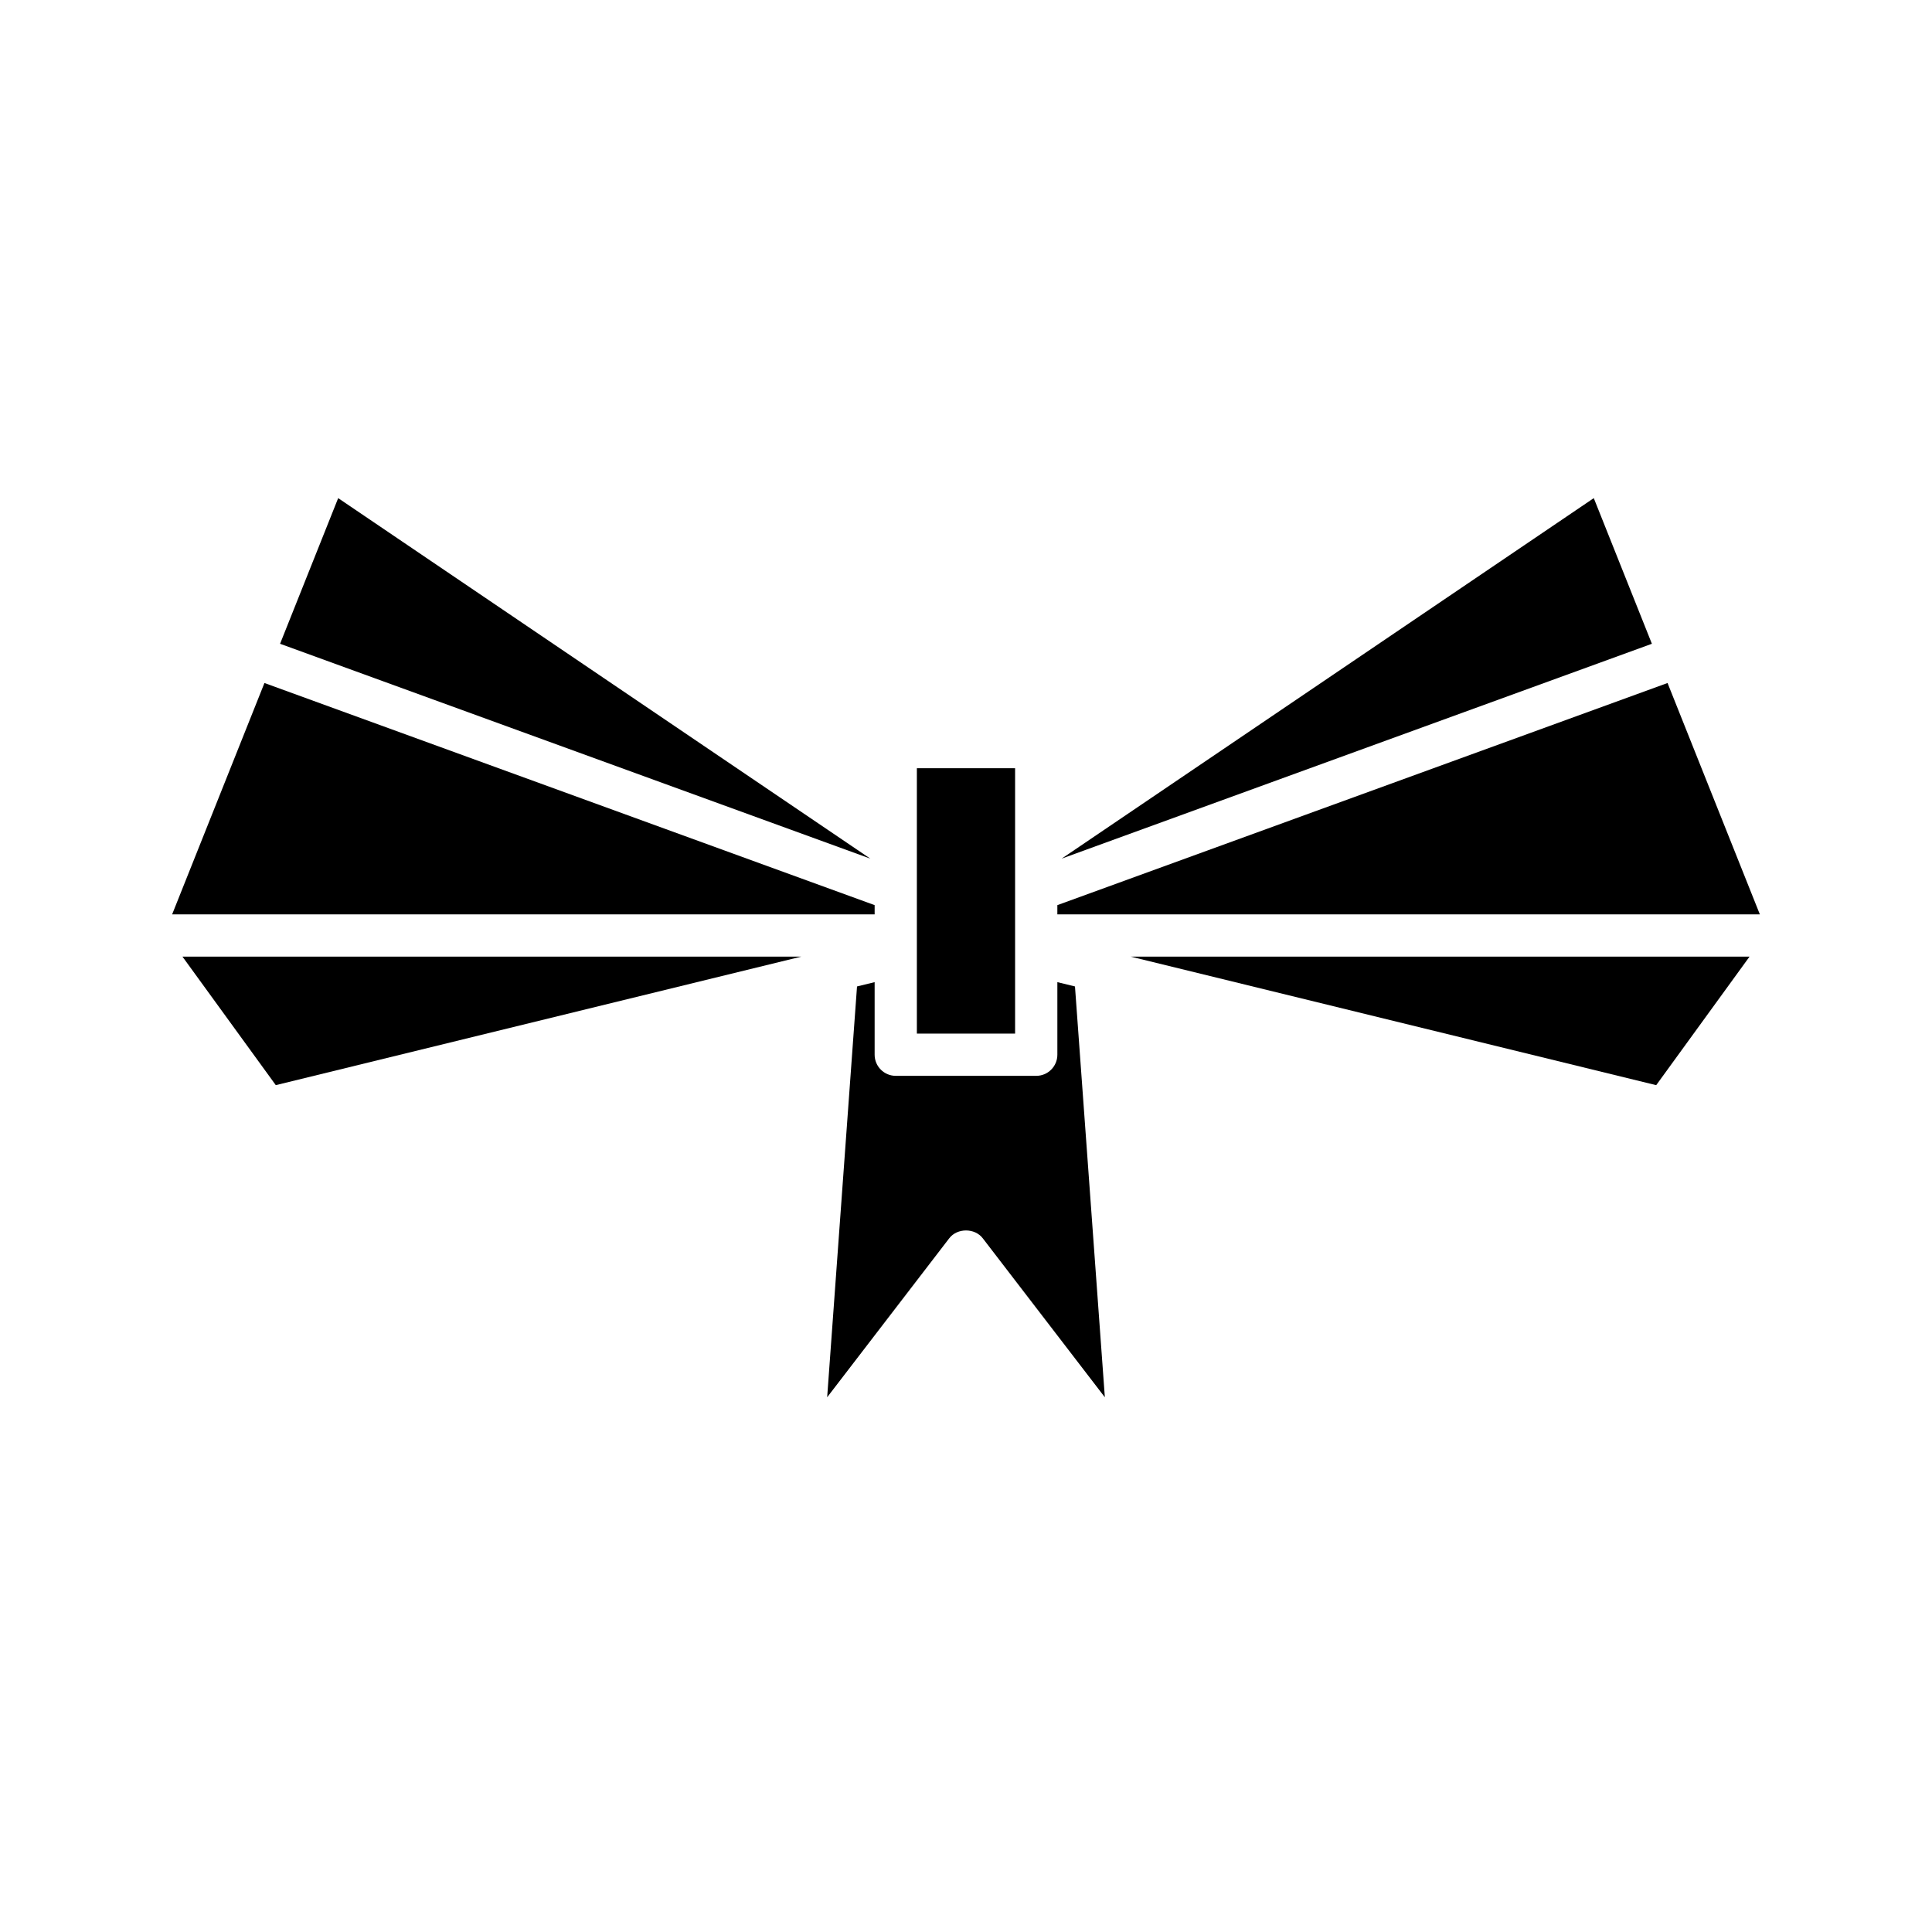
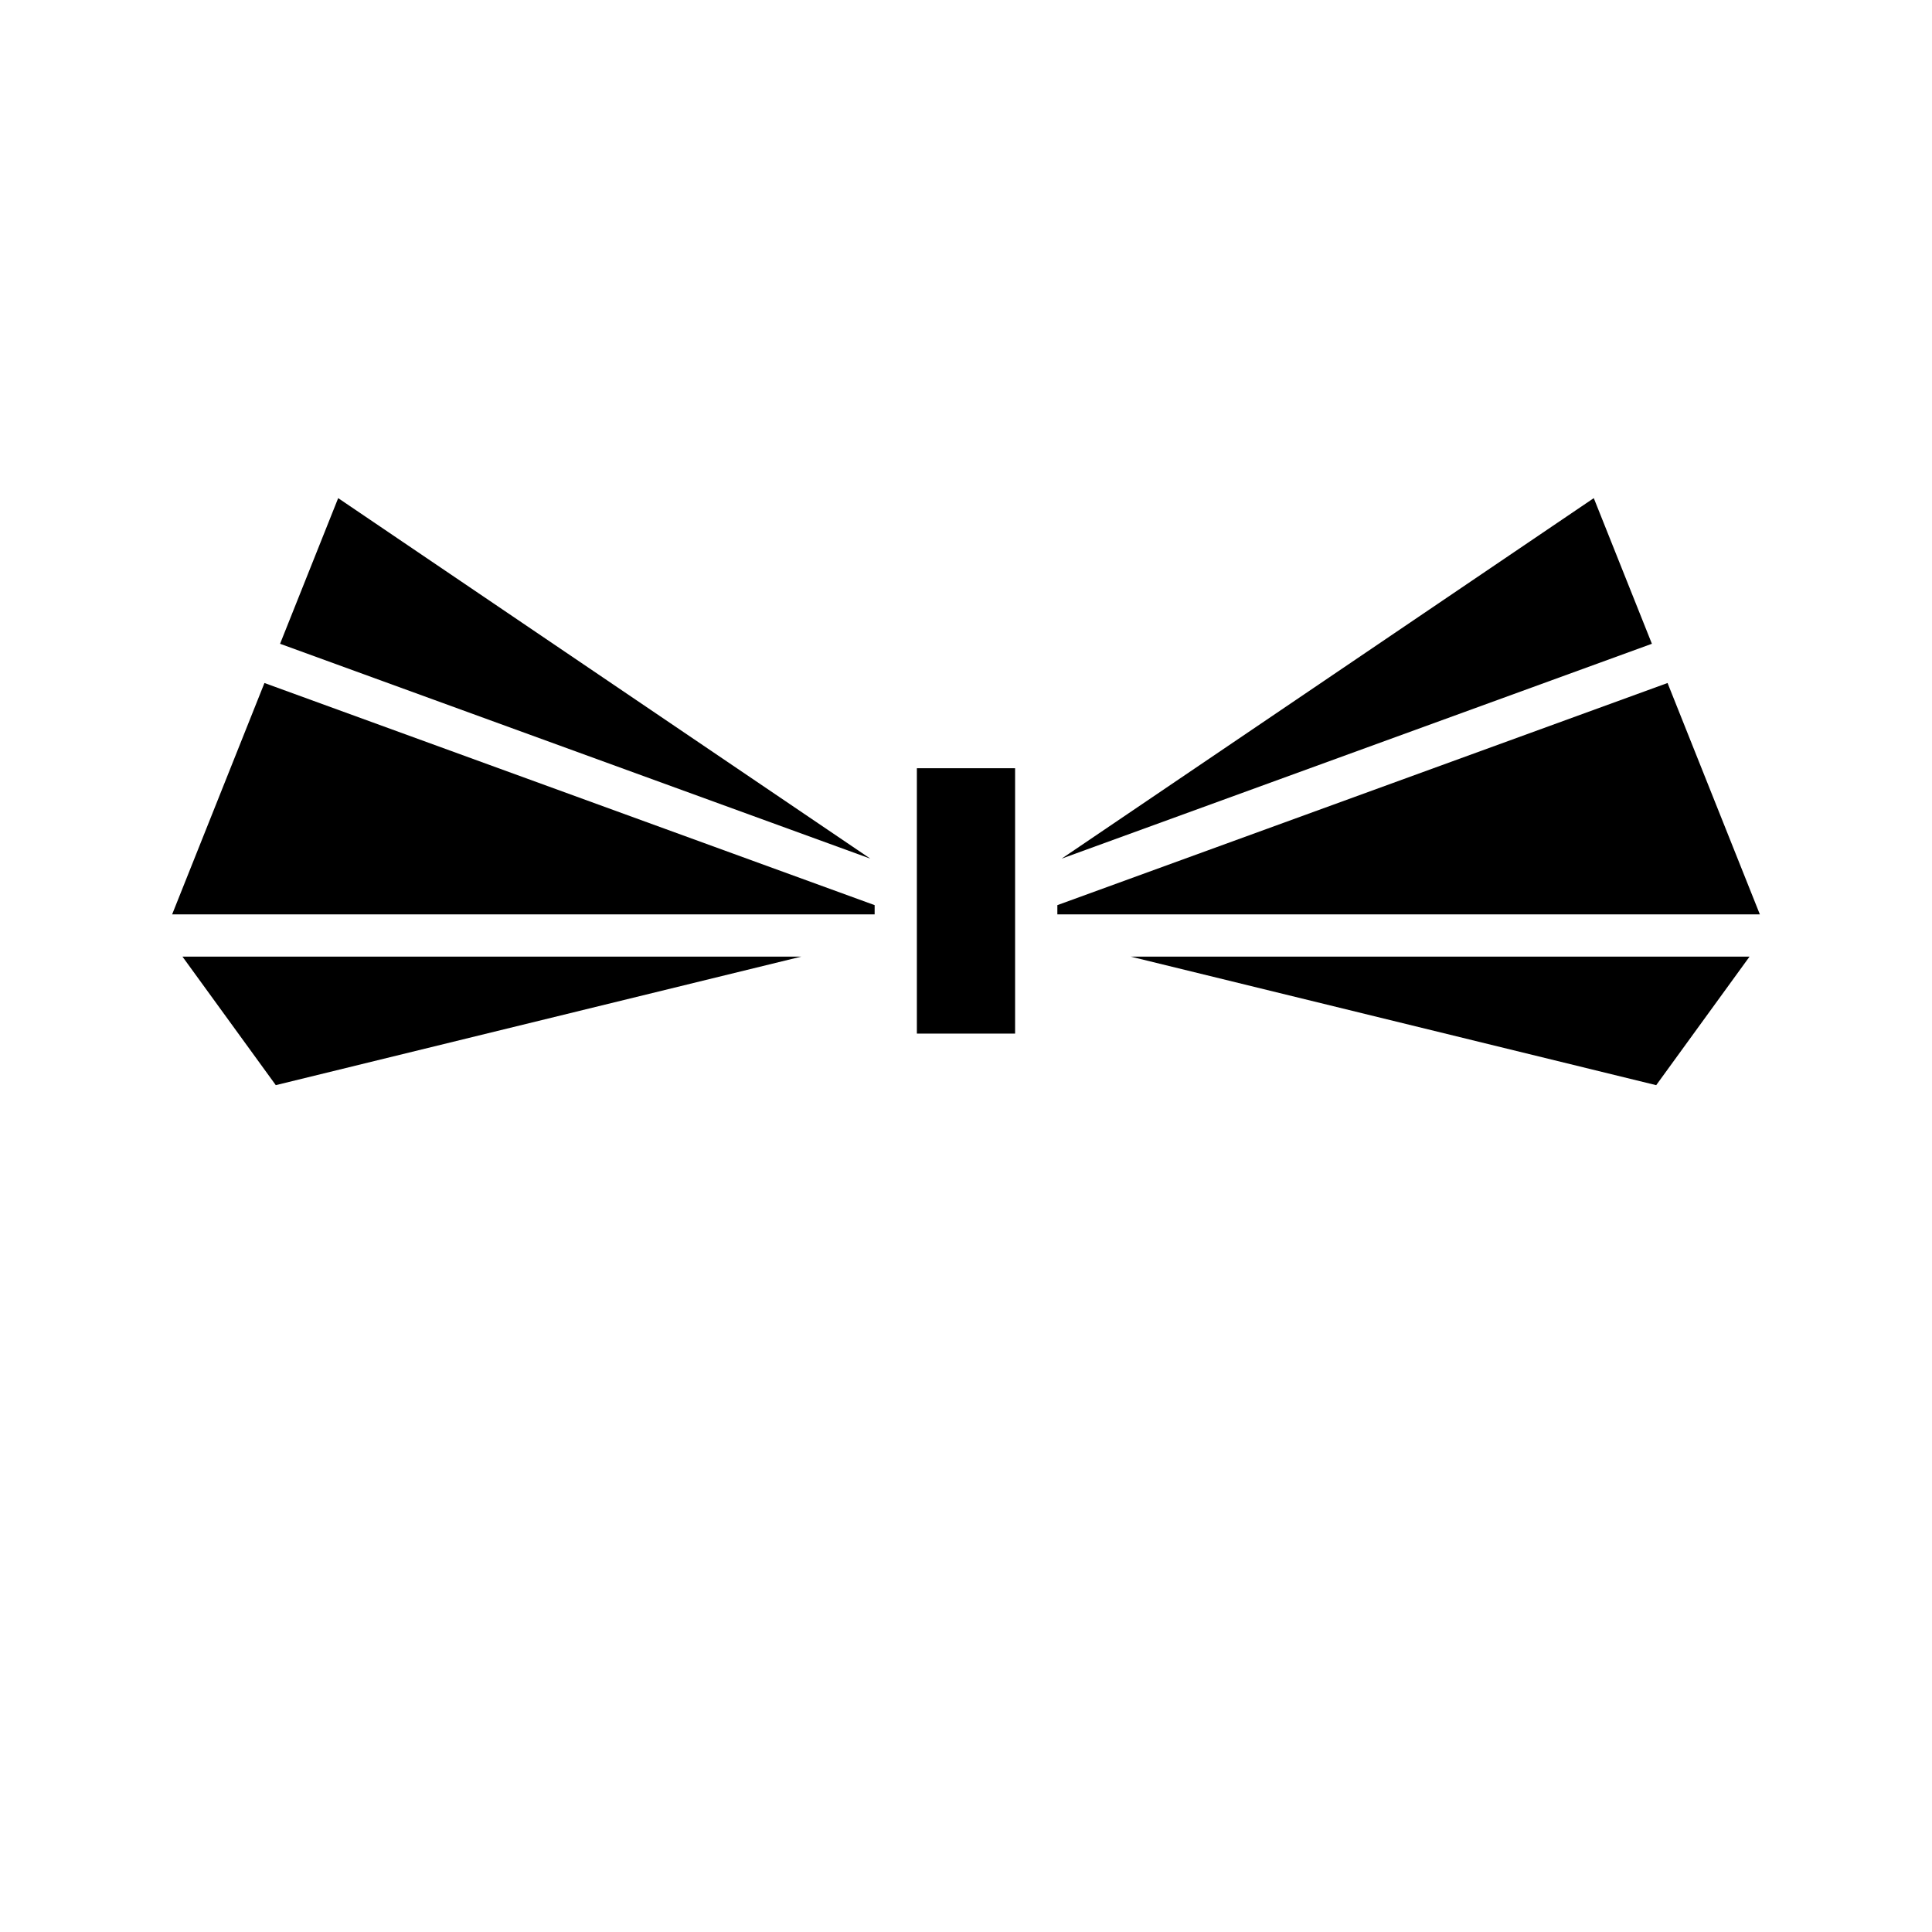
<svg xmlns="http://www.w3.org/2000/svg" fill="#000000" width="800px" height="800px" version="1.1" viewBox="144 144 512 512">
  <g>
    <path d="m566.37 276.01-141.02 95.535 156.42-56.938z" />
    <path d="m386.98 347.59h26.031v70.324h-26.031z" />
    <path d="m233.62 276.01-15.398 38.598 156.42 56.938z" />
    <path d="m356.36 397.51h-164.01l24.738 34.066z" />
    <path d="m375.79 383.87-161.71-58.867-24.461 61.312h186.17z" />
-     <path d="m428.88 405.42-4.668-1.141v19.23c0 3.09-2.504 5.598-5.598 5.598h-37.227c-3.094 0-5.598-2.508-5.598-5.598v-19.23l-4.668 1.141-7.914 108.87 32.355-42.137c2.121-2.762 6.758-2.762 8.879 0l32.355 42.137z" />
    <path d="m582.91 431.58 24.738-34.066h-164.01z" />
    <path d="m424.21 383.87v2.445h186.17l-24.461-61.312z" />
  </g>
</svg>